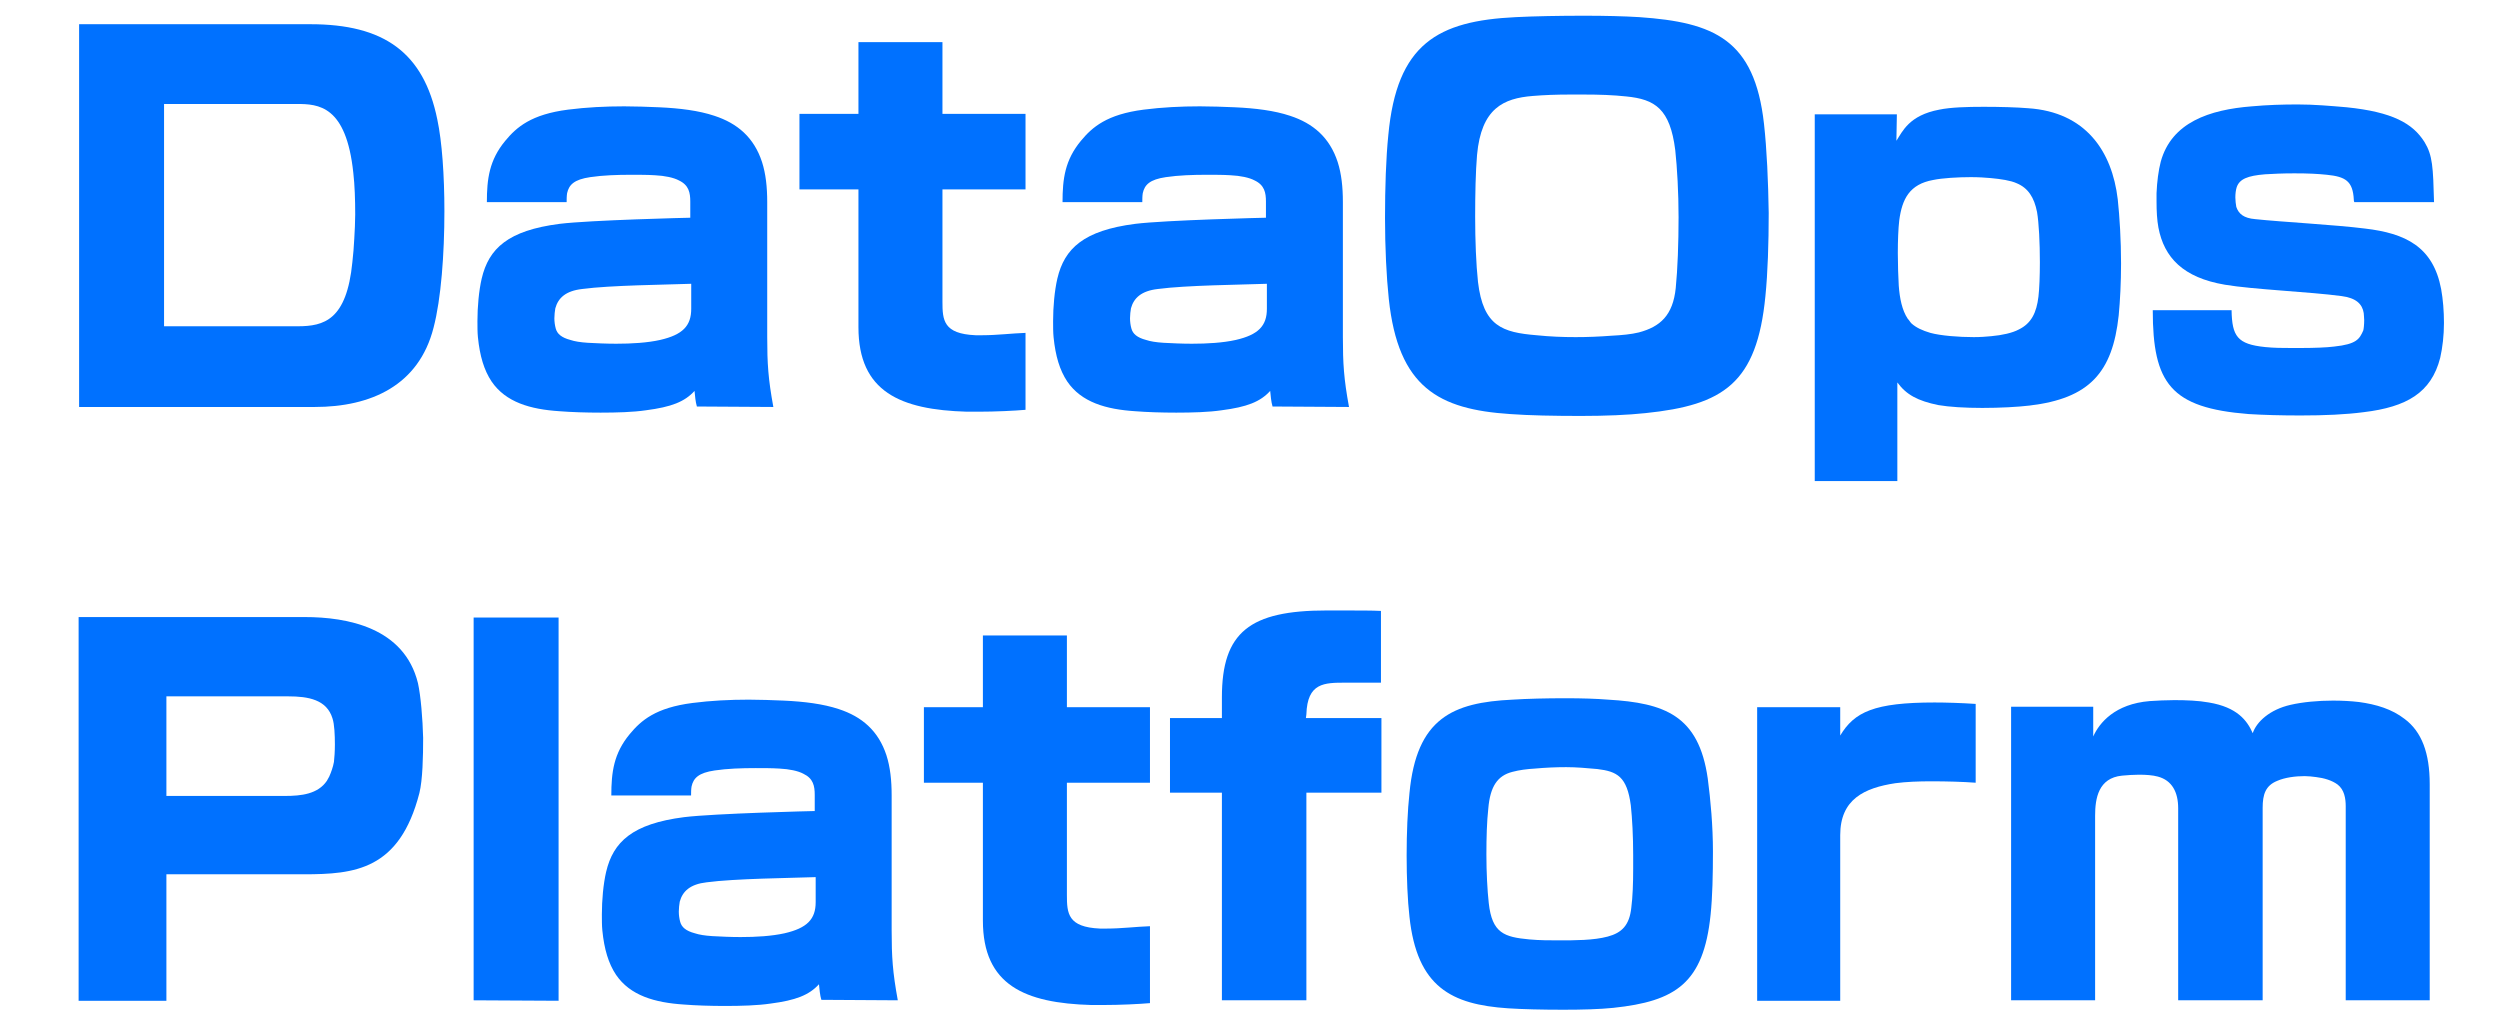
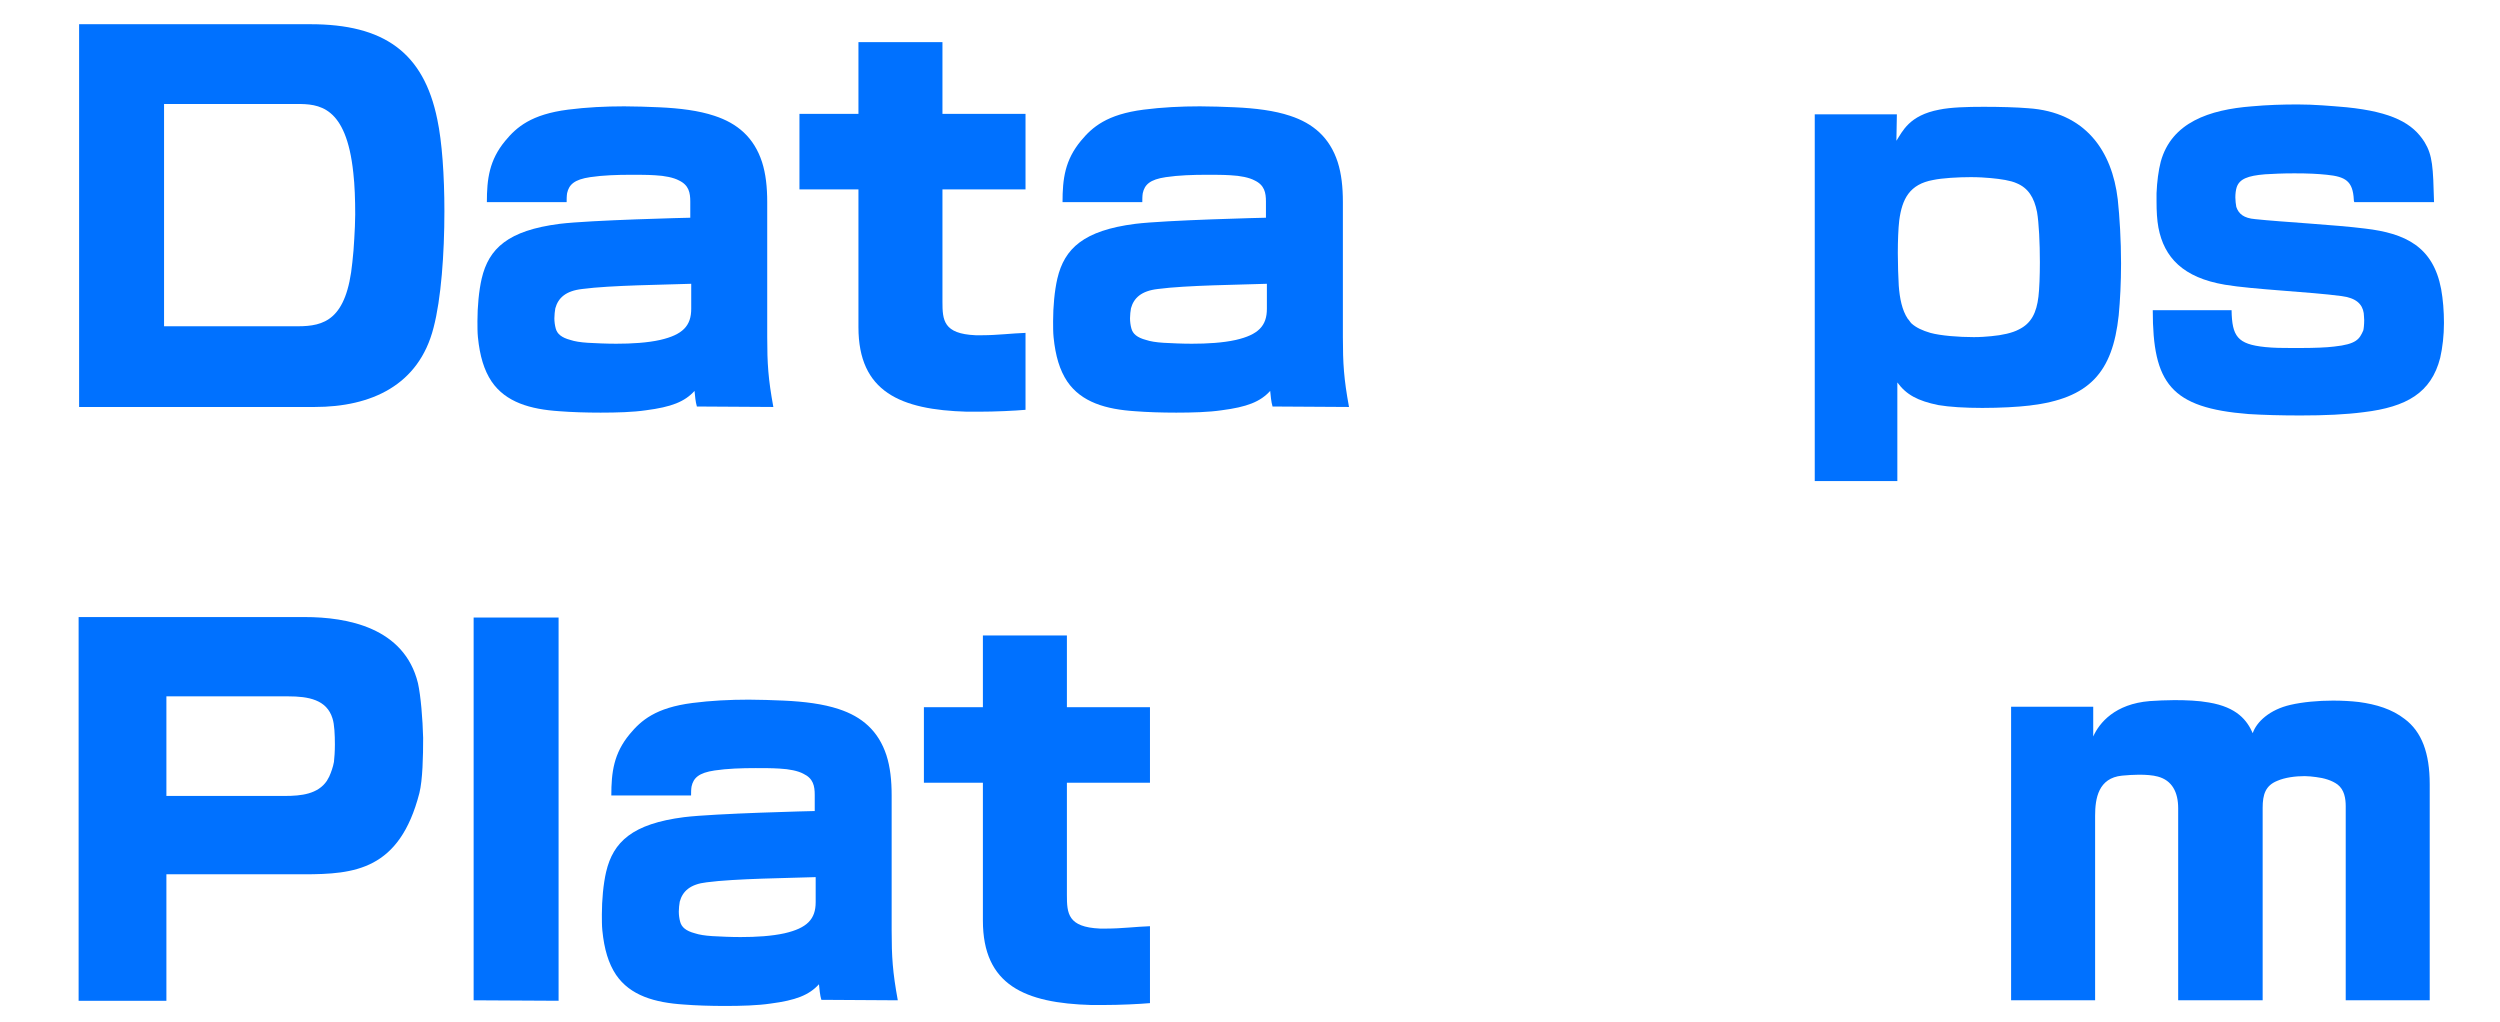
<svg xmlns="http://www.w3.org/2000/svg" width="159" height="65" viewBox="0 0 159 65" fill="none">
  <rect width="159" height="65" fill="white" />
  <path d="M136.731 44.588C137.211 44.558 137.751 44.528 138.292 44.528C139.042 44.528 139.822 44.558 140.483 44.678C142.284 44.979 142.914 45.819 143.274 46.63C143.514 45.909 144.355 45.129 145.676 44.828C146.456 44.648 147.447 44.558 148.377 44.558C148.947 44.558 149.518 44.588 150.028 44.648C151.139 44.798 152.129 45.099 152.94 45.729C154.02 46.539 154.53 47.89 154.53 49.871V63.619H149.188V51.282C149.188 50.772 149.097 50.231 148.677 49.901C148.317 49.631 147.807 49.481 147.296 49.421C147.056 49.391 146.816 49.361 146.576 49.361C145.976 49.361 145.315 49.451 144.835 49.661C144.085 49.961 143.905 50.532 143.905 51.372V63.619H138.532V51.402C138.532 50.382 138.141 49.631 137.241 49.391C136.911 49.301 136.491 49.271 136.04 49.271C135.68 49.271 135.29 49.301 134.96 49.331C133.459 49.481 133.249 50.772 133.249 51.882V63.619H127.906V44.949H133.129V46.84C133.519 45.969 134.509 44.769 136.731 44.588Z" fill="#0071FF" />
-   <path d="M125.653 49.781C124.842 49.721 123.822 49.691 122.831 49.691C122.021 49.691 121.24 49.721 120.55 49.811C118.569 50.111 117.038 50.832 117.038 53.113V63.649H111.755V44.979H117.038V46.78C117.938 45.279 119.199 44.678 123.041 44.678C123.732 44.678 124.782 44.709 125.653 44.769V49.781Z" fill="#0071FF" />
-   <path d="M108.943 54.164C108.943 55.604 108.913 57.045 108.793 58.186C108.342 62.538 106.571 63.679 102.609 64.099C101.739 64.189 100.628 64.219 99.427 64.219C98.077 64.219 96.846 64.189 95.915 64.129C92.314 63.889 90.122 62.778 89.642 58.306C89.522 57.255 89.462 55.844 89.462 54.404C89.462 52.963 89.522 51.552 89.642 50.441C90.092 45.669 92.403 44.678 96.186 44.498C97.146 44.438 98.317 44.408 99.578 44.408C100.628 44.408 101.529 44.438 102.279 44.498C105.851 44.708 108.042 45.489 108.613 49.511C108.793 50.862 108.943 52.543 108.943 54.164ZM100.748 59.777C101.288 59.747 101.799 59.687 102.249 59.567C103.149 59.327 103.63 58.846 103.75 57.736C103.84 57.045 103.87 56.175 103.87 55.244C103.87 54.944 103.87 54.674 103.87 54.374C103.87 53.203 103.81 52.062 103.72 51.222C103.48 49.391 102.849 49.061 101.589 48.911C100.928 48.851 100.268 48.791 99.608 48.791C98.947 48.791 98.287 48.821 97.626 48.881C97.116 48.911 96.636 48.971 96.186 49.091C95.255 49.331 94.775 49.991 94.655 51.432C94.565 52.242 94.535 53.263 94.535 54.344C94.535 55.484 94.595 56.625 94.685 57.435C94.895 59.356 95.675 59.597 97.266 59.747C97.927 59.807 98.557 59.807 99.157 59.807C99.668 59.807 100.208 59.807 100.748 59.777Z" fill="#0071FF" />
-   <path d="M87.859 50.412H83.086V63.619H77.713V50.412H74.411V45.669H77.713V44.348C77.713 40.206 79.484 38.825 84.377 38.825C84.407 38.825 84.467 38.825 84.527 38.825C86.658 38.825 87.198 38.825 87.829 38.855V43.418H85.577C84.227 43.418 83.146 43.418 83.086 45.429L83.056 45.669H87.859V50.412Z" fill="#0071FF" />
  <path d="M73.138 63.829V63.799C72.447 63.859 71.247 63.919 70.136 63.919C69.896 63.919 69.656 63.919 69.416 63.919C65.183 63.799 62.512 62.659 62.512 58.546V49.781H58.76V44.979H62.512V40.416H67.855V44.979H73.138V49.781H67.855V56.925C67.855 58.096 67.915 58.967 69.956 59.057C70.106 59.057 70.256 59.057 70.406 59.057C71.307 59.057 72.267 58.937 73.138 58.907V63.829Z" fill="#0071FF" />
  <path d="M57.1 63.619L52.237 63.589C52.147 63.289 52.117 62.899 52.087 62.598C51.457 63.289 50.616 63.619 48.995 63.829C48.185 63.949 47.134 63.979 46.114 63.979C45.183 63.979 44.253 63.949 43.502 63.889C41.641 63.769 40.08 63.319 39.18 61.998C38.7 61.278 38.429 60.377 38.309 59.176C38.279 58.876 38.279 58.516 38.279 58.156C38.279 57.255 38.369 56.235 38.549 55.455C39 53.533 40.23 52.393 43.502 51.972C45.453 51.732 51.727 51.582 51.817 51.582V50.562C51.817 49.992 51.727 49.511 51.096 49.211C50.766 49.031 50.196 48.911 49.566 48.881C49.085 48.851 48.575 48.851 48.065 48.851C47.164 48.851 46.264 48.881 45.453 49.001C44.433 49.151 44.102 49.481 43.983 50.022C43.952 50.202 43.952 50.442 43.952 50.592H38.88C38.88 49.121 39.03 47.92 40.05 46.69C40.771 45.819 41.701 45.009 44.042 44.709C45.213 44.558 46.414 44.498 47.614 44.498C48.335 44.498 49.085 44.528 49.836 44.558C51.156 44.618 52.357 44.769 53.348 45.099C54.818 45.579 55.869 46.48 56.379 48.04C56.619 48.791 56.709 49.631 56.709 50.592V59.176C56.709 60.858 56.77 61.818 57.1 63.619ZM51.877 55.785C50.226 55.845 46.744 55.875 44.943 56.115C43.892 56.235 43.412 56.685 43.232 57.346C43.202 57.526 43.172 57.766 43.172 57.976C43.172 58.186 43.202 58.426 43.262 58.636C43.352 58.966 43.622 59.206 44.193 59.357C44.463 59.447 44.823 59.507 45.303 59.537C45.843 59.567 46.474 59.597 47.104 59.597C48.095 59.597 49.085 59.537 49.896 59.357C51.337 59.026 51.877 58.456 51.877 57.376V55.785Z" fill="#0071FF" />
  <path d="M35.526 63.649L30.123 63.619V39.276H35.526V63.649Z" fill="#0071FF" />
  <path d="M26.912 46.93C26.912 48.1 26.882 49.601 26.672 50.442C25.411 55.334 22.56 55.605 19.318 55.605H10.583V63.649H5V39.245H19.378C22.079 39.245 25.712 39.906 26.582 43.448C26.762 44.258 26.882 45.729 26.912 46.93ZM18.327 44.288H10.583V50.622H18.117C19.168 50.622 20.218 50.502 20.789 49.661C20.849 49.571 20.879 49.481 20.939 49.391C21.059 49.121 21.179 48.791 21.239 48.461C21.269 48.19 21.299 47.8 21.299 47.35C21.299 46.75 21.269 46.059 21.149 45.699C20.789 44.498 19.618 44.288 18.327 44.288Z" fill="#0071FF" />
  <path d="M155.436 20.541C155.436 21.321 155.346 22.102 155.196 22.762C154.625 24.983 153.064 25.884 150.333 26.214C149.192 26.364 147.842 26.424 146.311 26.424C145.08 26.424 143.969 26.394 143.009 26.334C138.056 25.944 136.916 24.383 136.916 19.73H141.928C141.958 21.381 142.288 21.892 144.059 22.072C144.63 22.132 145.2 22.132 145.65 22.132C145.981 22.132 146.221 22.132 146.401 22.132C147.151 22.132 147.992 22.102 148.442 22.042C149.883 21.892 150.063 21.561 150.303 21.021C150.333 20.931 150.363 20.631 150.363 20.361C150.363 20.181 150.333 20 150.333 19.91C150.243 19.34 149.853 18.95 148.922 18.83C146.911 18.56 143.279 18.41 141.508 18.109C138.837 17.659 137.636 16.368 137.276 14.477C137.186 13.997 137.156 13.427 137.156 12.826C137.156 12.646 137.156 12.466 137.156 12.286C137.186 11.566 137.276 10.845 137.426 10.275C138.116 7.784 140.518 6.973 143.219 6.763C144.21 6.673 145.17 6.643 146.131 6.643C147.181 6.643 148.202 6.733 149.252 6.823C152.164 7.123 153.455 7.844 154.205 9.044C154.715 9.885 154.745 10.635 154.805 12.857H149.733C149.703 12.796 149.703 12.736 149.703 12.706C149.643 11.506 149.162 11.236 147.992 11.116C147.421 11.056 146.821 11.025 145.921 11.025C145.14 11.025 144.57 11.056 144.059 11.085C142.949 11.176 142.439 11.386 142.258 11.896C142.198 12.076 142.168 12.316 142.168 12.556C142.168 12.767 142.198 12.977 142.228 13.157C142.379 13.607 142.709 13.877 143.429 13.937C145.11 14.117 148.532 14.297 150.423 14.537C152.974 14.838 154.745 15.678 155.256 18.38C155.376 19.04 155.436 19.79 155.436 20.541Z" fill="#0071FF" />
  <path d="M134.749 20.061C134.358 23.693 132.888 25.343 129.076 25.794C128.325 25.884 127.184 25.944 126.074 25.944C124.993 25.944 123.973 25.884 123.282 25.764C121.962 25.494 121.241 25.103 120.671 24.323V30.596H115.418V7.273H120.641L120.611 8.954C121.001 8.354 121.421 7.334 123.342 6.973C124.063 6.823 125.113 6.793 126.164 6.793C127.214 6.793 128.265 6.823 128.985 6.883C132.648 7.123 134.328 9.615 134.689 12.677C134.809 13.787 134.899 15.288 134.899 16.759C134.899 17.959 134.839 19.13 134.749 20.061ZM129.646 18.86C129.706 18.35 129.736 17.539 129.736 16.669C129.736 15.468 129.676 14.177 129.556 13.487C129.376 12.556 128.985 11.956 128.265 11.656C127.875 11.476 127.245 11.386 126.614 11.326C126.284 11.296 125.834 11.266 125.353 11.266C124.513 11.266 123.522 11.326 122.952 11.446C121.451 11.716 120.971 12.646 120.791 14.027C120.731 14.537 120.701 15.318 120.701 16.098C120.701 16.849 120.731 17.629 120.761 18.169C120.821 18.98 120.971 19.73 121.331 20.271C121.421 20.361 121.481 20.481 121.571 20.571C121.872 20.841 122.262 21.021 122.772 21.171C123.432 21.351 124.573 21.441 125.534 21.441C125.954 21.441 126.344 21.411 126.644 21.381C127.335 21.321 127.995 21.171 128.385 20.961C129.196 20.571 129.526 19.88 129.646 18.86Z" fill="#0071FF" />
-   <path d="M112.49 13.547C112.49 15.438 112.43 17.359 112.28 18.83C111.74 24.383 109.609 25.764 104.656 26.274C103.545 26.394 102.105 26.454 100.544 26.454C98.863 26.454 97.242 26.424 96.041 26.334C91.509 26.034 88.927 24.653 88.327 19.01C88.177 17.599 88.087 15.738 88.087 13.847C88.087 11.956 88.147 10.065 88.297 8.594C88.837 2.771 91.449 1.33 96.401 1.09C97.602 1.03 99.163 1 100.754 1C102.105 1 103.275 1.03 104.266 1.09C109.008 1.42 111.59 2.501 112.19 7.874C112.37 9.495 112.46 11.536 112.49 13.547ZM106.757 13.817C106.757 12.256 106.667 10.665 106.547 9.555C106.217 6.913 105.256 6.313 103.425 6.133C102.585 6.043 101.714 6.013 100.724 6.013C100.424 6.013 100.124 6.013 99.853 6.013C98.983 6.013 98.203 6.043 97.482 6.103C95.621 6.253 94.21 6.883 93.94 9.855C93.85 10.905 93.82 12.346 93.82 13.787C93.82 15.288 93.88 16.819 94 17.929C94.33 20.751 95.561 21.141 97.722 21.321C98.593 21.411 99.403 21.441 100.214 21.441C100.964 21.441 101.714 21.411 102.495 21.351C103.125 21.321 103.756 21.261 104.236 21.141C105.587 20.781 106.397 20.061 106.577 18.32C106.697 17.119 106.757 15.468 106.757 13.817Z" fill="#0071FF" />
  <path d="M85.797 25.884L80.934 25.854C80.844 25.554 80.814 25.163 80.784 24.863C80.154 25.554 79.313 25.884 77.692 26.094C76.882 26.214 75.832 26.244 74.811 26.244C73.88 26.244 72.95 26.214 72.2 26.154C70.338 26.034 68.778 25.584 67.877 24.263C67.397 23.543 67.127 22.642 67.007 21.441C66.977 21.141 66.977 20.781 66.977 20.421C66.977 19.52 67.067 18.5 67.247 17.719C67.697 15.798 68.928 14.658 72.2 14.237C74.15 13.997 80.424 13.847 80.514 13.847V12.826C80.514 12.256 80.424 11.776 79.794 11.476C79.463 11.296 78.893 11.176 78.263 11.146C77.782 11.116 77.272 11.116 76.762 11.116C75.862 11.116 74.961 11.146 74.15 11.266C73.13 11.416 72.8 11.746 72.68 12.286C72.65 12.466 72.65 12.707 72.65 12.857H67.577C67.577 11.386 67.727 10.185 68.748 8.954C69.468 8.084 70.398 7.273 72.74 6.973C73.91 6.823 75.111 6.763 76.312 6.763C77.032 6.763 77.782 6.793 78.533 6.823C79.854 6.883 81.054 7.033 82.045 7.364C83.516 7.844 84.566 8.744 85.077 10.305C85.317 11.056 85.407 11.896 85.407 12.857V21.441C85.407 23.122 85.467 24.083 85.797 25.884ZM80.574 18.049C78.923 18.11 75.441 18.14 73.64 18.38C72.59 18.5 72.109 18.95 71.929 19.61C71.899 19.79 71.869 20.03 71.869 20.241C71.869 20.451 71.899 20.691 71.959 20.901C72.049 21.231 72.32 21.471 72.89 21.621C73.16 21.712 73.52 21.771 74 21.802C74.541 21.831 75.171 21.861 75.801 21.861C76.792 21.861 77.782 21.802 78.593 21.621C80.034 21.291 80.574 20.721 80.574 19.64V18.049Z" fill="#0071FF" />
  <path d="M65.223 26.094V26.064C64.532 26.124 63.332 26.184 62.221 26.184C61.981 26.184 61.741 26.184 61.501 26.184C57.268 26.064 54.597 24.923 54.597 20.811V12.046H50.845V7.244H54.597V2.681H59.94V7.244H65.223V12.046H59.94V19.19C59.94 20.361 60 21.231 62.041 21.321C62.191 21.321 62.341 21.321 62.491 21.321C63.392 21.321 64.352 21.201 65.223 21.171V26.094Z" fill="#0071FF" />
  <path d="M49.185 25.884L44.322 25.854C44.232 25.554 44.202 25.163 44.172 24.863C43.542 25.554 42.702 25.884 41.081 26.094C40.27 26.214 39.22 26.244 38.199 26.244C37.269 26.244 36.338 26.214 35.588 26.154C33.727 26.034 32.166 25.584 31.265 24.263C30.785 23.543 30.515 22.642 30.395 21.441C30.365 21.141 30.365 20.781 30.365 20.421C30.365 19.52 30.455 18.5 30.635 17.719C31.085 15.798 32.316 14.658 35.588 14.237C37.539 13.997 43.812 13.847 43.902 13.847V12.826C43.902 12.256 43.812 11.776 43.182 11.476C42.852 11.296 42.281 11.176 41.651 11.146C41.171 11.116 40.66 11.116 40.15 11.116C39.25 11.116 38.349 11.146 37.539 11.266C36.518 11.416 36.188 11.746 36.068 12.286C36.038 12.466 36.038 12.707 36.038 12.857H30.965C30.965 11.386 31.115 10.185 32.136 8.954C32.856 8.084 33.787 7.273 36.128 6.973C37.299 6.823 38.499 6.763 39.7 6.763C40.42 6.763 41.171 6.793 41.921 6.823C43.242 6.883 44.443 7.033 45.433 7.364C46.904 7.844 47.955 8.744 48.465 10.305C48.705 11.056 48.795 11.896 48.795 12.857V21.441C48.795 23.122 48.855 24.083 49.185 25.884ZM43.962 18.049C42.311 18.11 38.829 18.14 37.028 18.38C35.978 18.5 35.498 18.95 35.318 19.61C35.288 19.79 35.258 20.03 35.258 20.241C35.258 20.451 35.288 20.691 35.347 20.901C35.438 21.231 35.708 21.471 36.278 21.621C36.548 21.712 36.908 21.771 37.389 21.802C37.929 21.831 38.559 21.861 39.19 21.861C40.18 21.861 41.171 21.802 41.981 21.621C43.422 21.291 43.962 20.721 43.962 19.64V18.049Z" fill="#0071FF" />
  <path d="M5.031 1.54H19.739C24.392 1.54 26.943 3.311 27.814 7.604C28.114 9.015 28.264 11.176 28.264 13.427C28.264 16.159 28.054 19.01 27.574 20.841C26.643 24.503 23.611 25.884 20.009 25.884H5.031V1.54ZM18.869 6.613H10.434V20.751H18.929C20.61 20.751 22.051 20.361 22.411 16.669C22.471 16.189 22.501 15.708 22.531 15.198C22.561 14.658 22.591 14.147 22.591 13.637C22.591 12.707 22.561 11.776 22.471 10.996C22.021 6.703 20.25 6.613 18.869 6.613Z" fill="#0071FF" />
</svg>